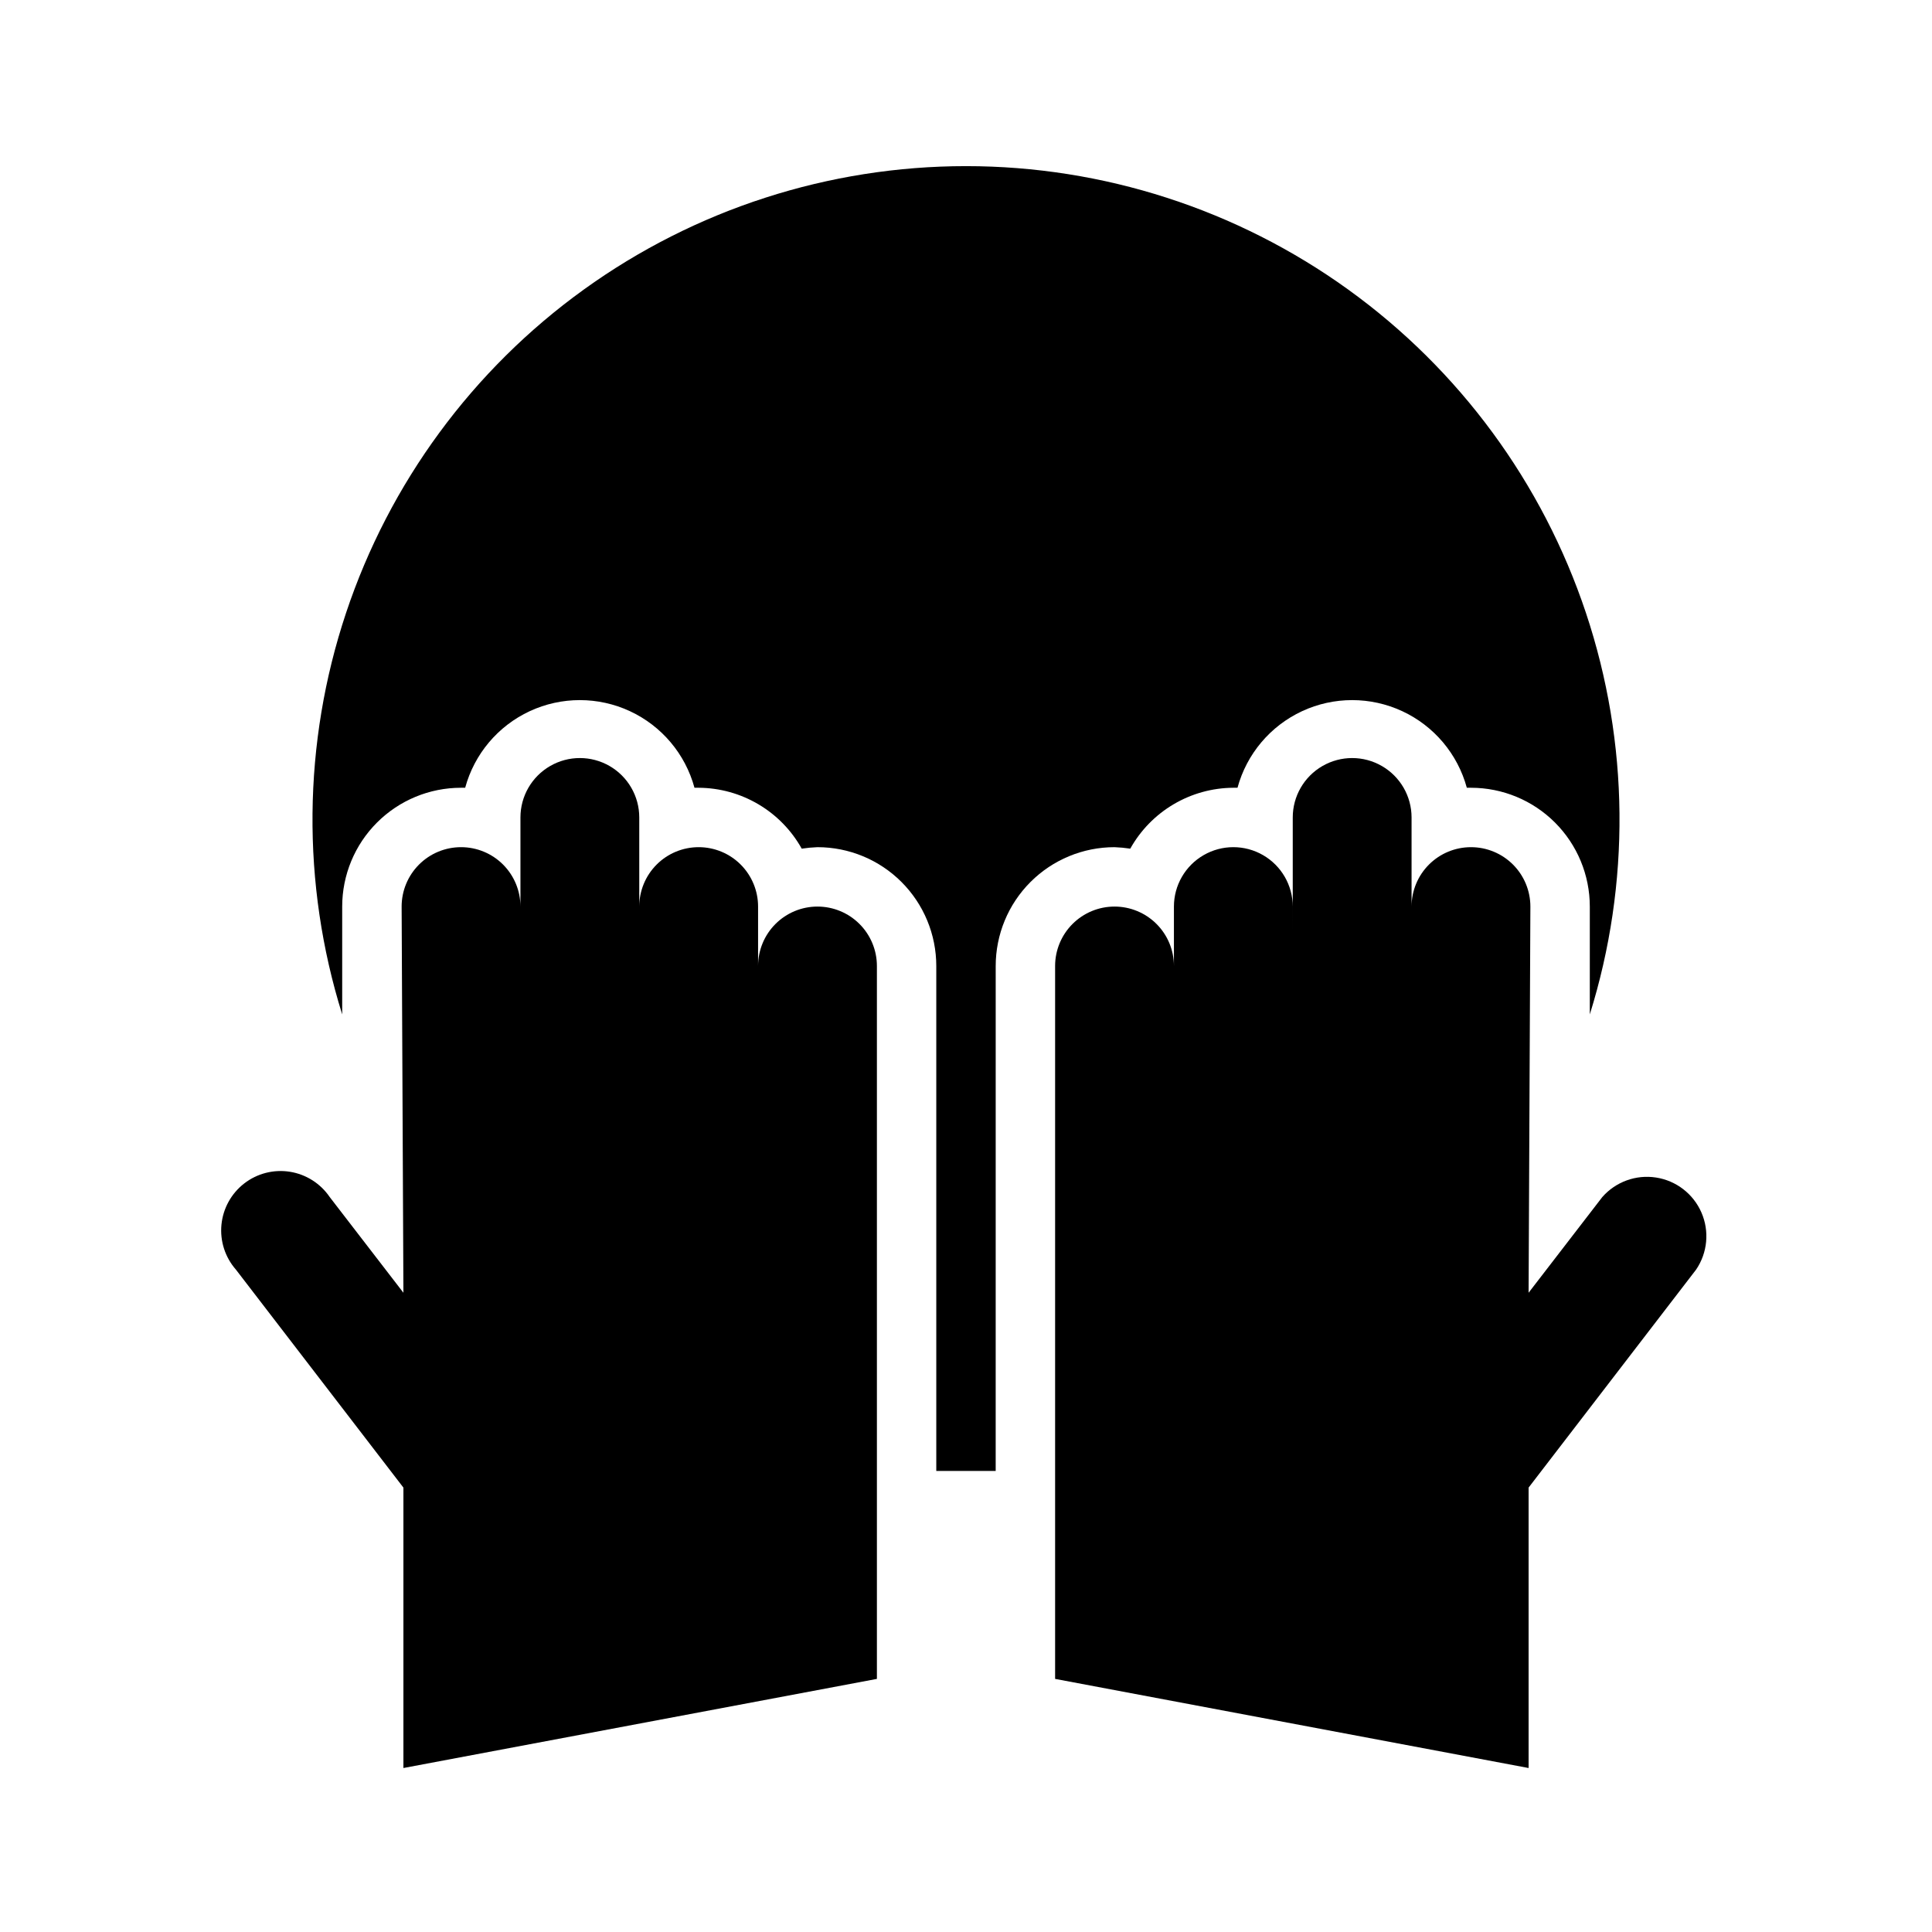
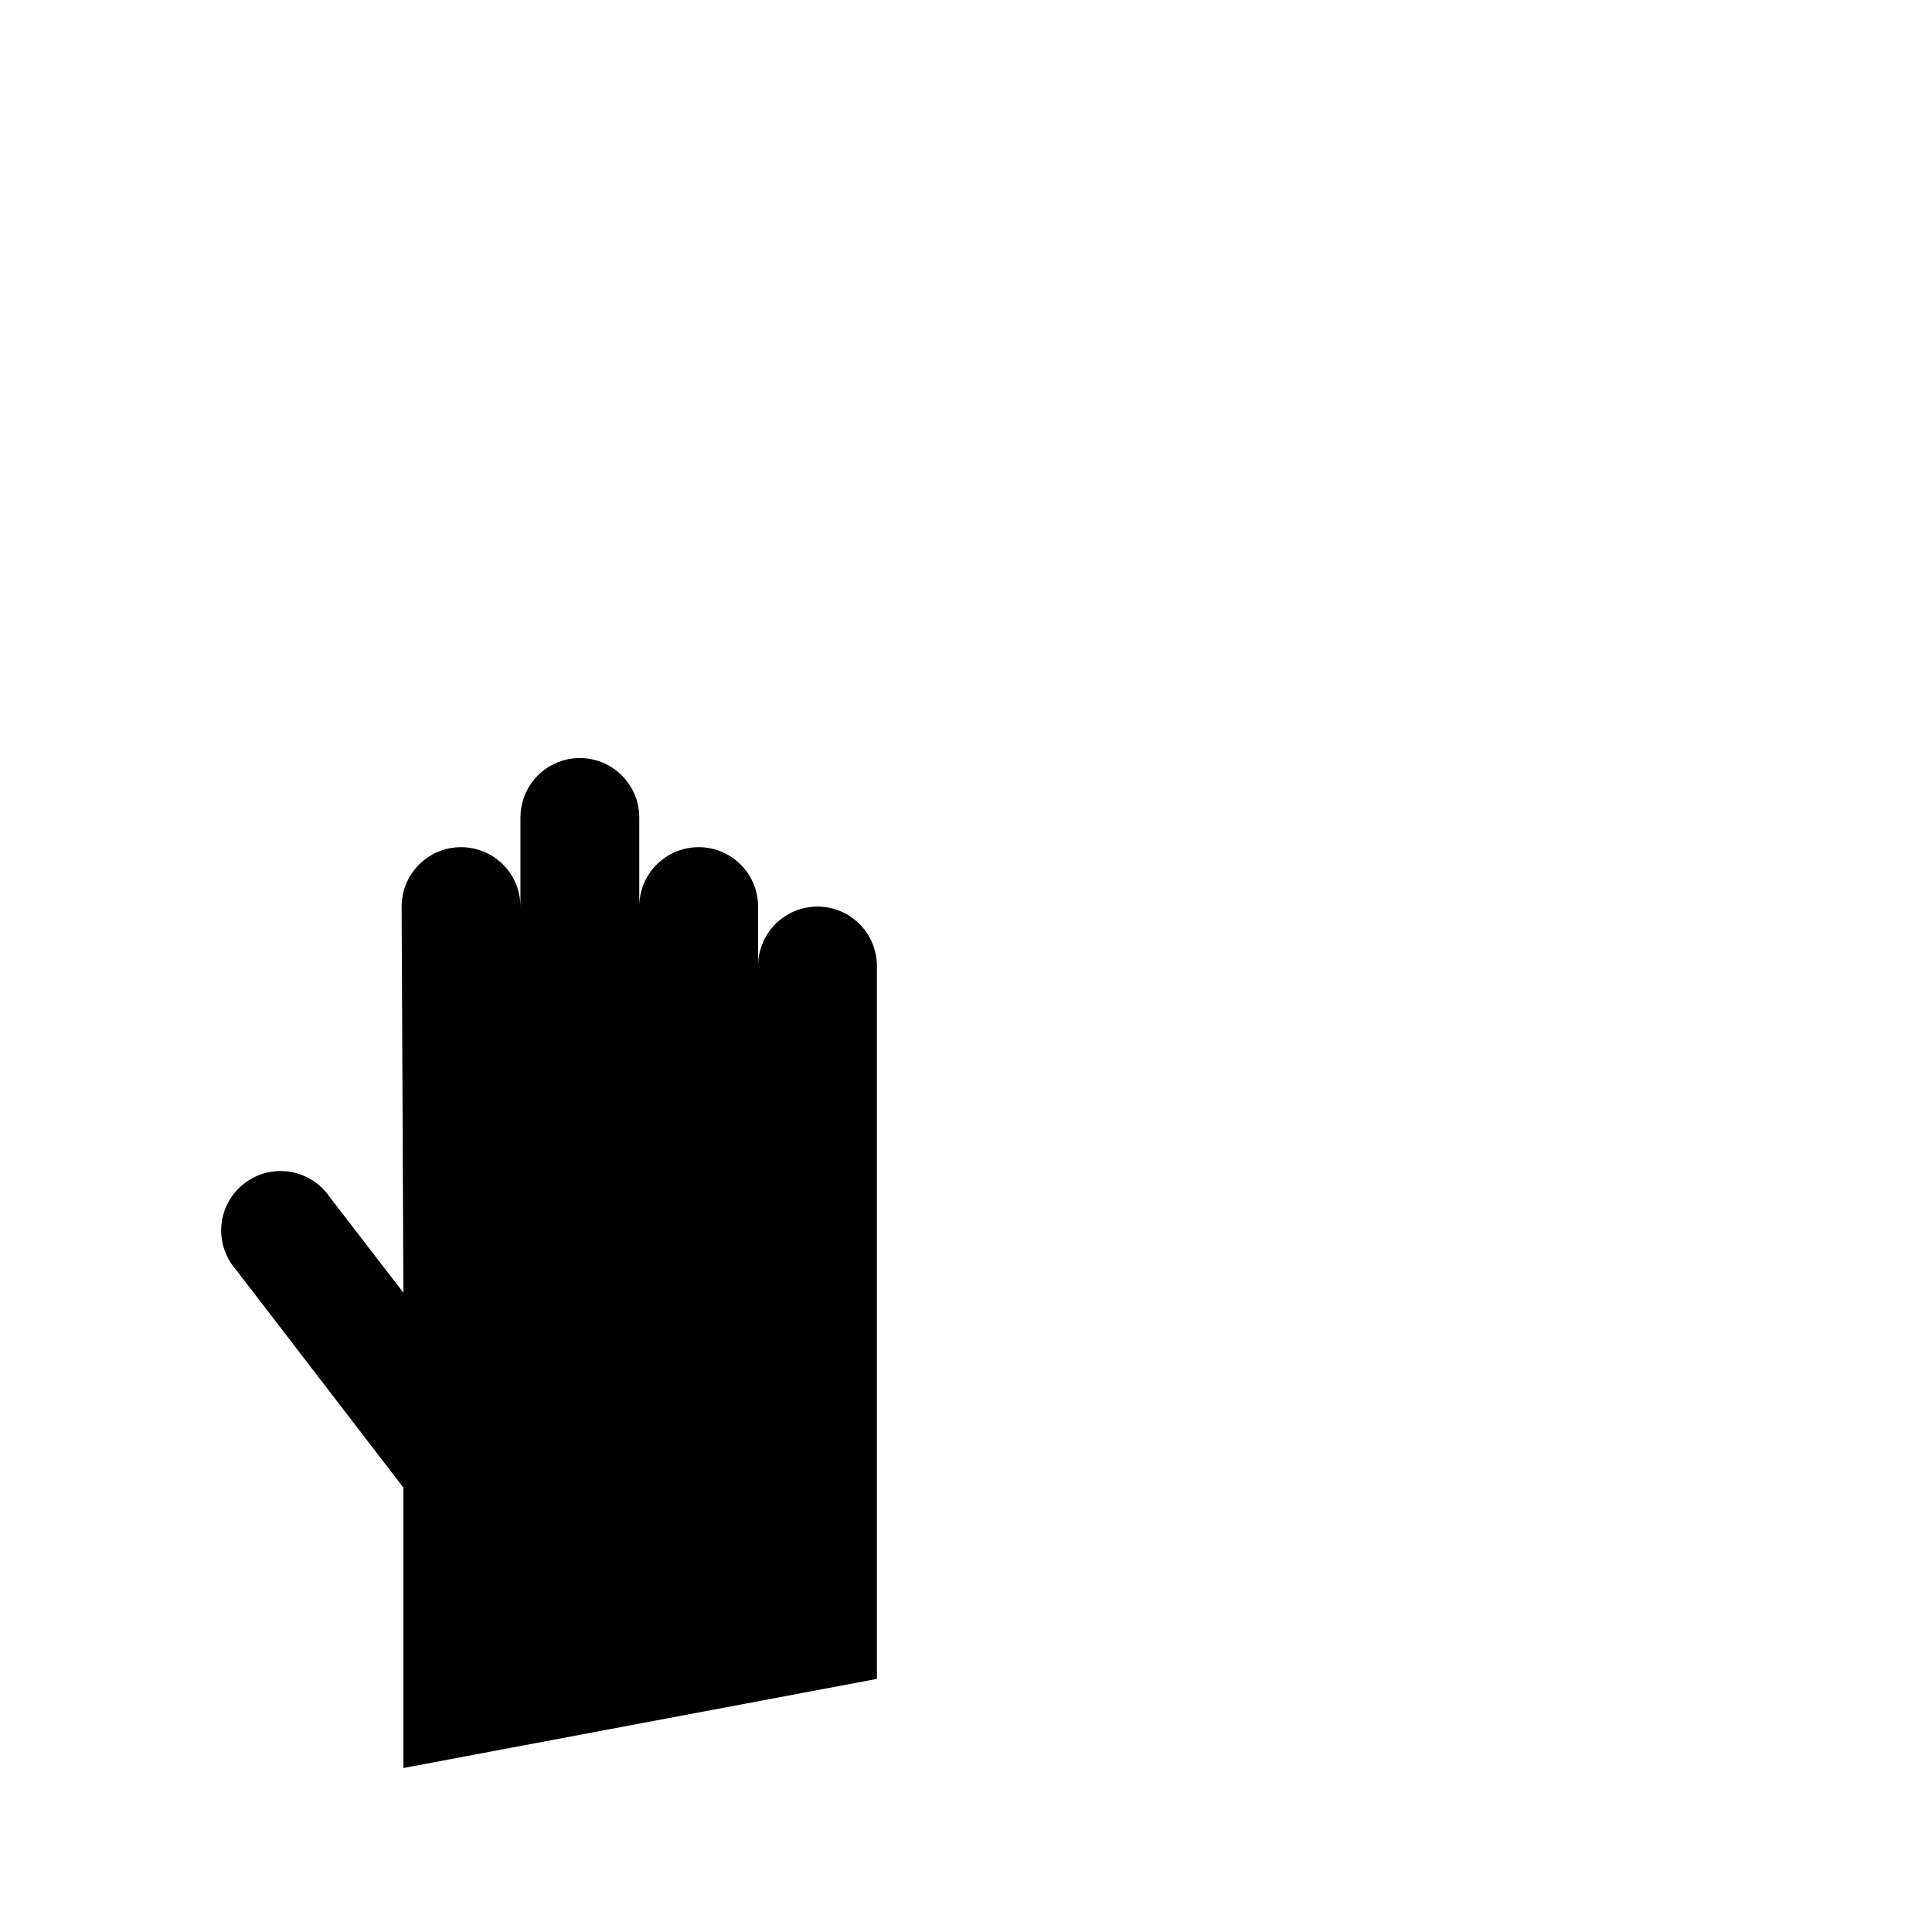
<svg xmlns="http://www.w3.org/2000/svg" fill="#000000" width="800px" height="800px" version="1.1" viewBox="144 144 512 512">
  <g>
    <path d="m360.64 384.25c-4.176 0-8.18 1.66-11.133 4.613-2.949 2.953-4.609 6.957-4.609 11.133v-15.746c0-4.176-1.66-8.18-4.613-11.133-2.949-2.953-6.957-4.609-11.133-4.609-4.172 0-8.18 1.656-11.133 4.609-2.949 2.953-4.609 6.957-4.609 11.133v-23.617c0-5.625-3-10.82-7.871-13.633s-10.875-2.812-15.746 0c-4.871 2.812-7.871 8.008-7.871 13.633v23.617c0-4.176-1.66-8.18-4.609-11.133-2.953-2.953-6.957-4.609-11.133-4.609s-8.184 1.656-11.133 4.609c-2.953 2.953-4.613 6.957-4.613 11.133l0.473 102.34-19.523-25.348c-2.438-3.594-6.254-6.023-10.543-6.711-4.289-0.684-8.672 0.43-12.109 3.086s-5.625 6.613-6.047 10.938c-0.422 4.324 0.961 8.629 3.824 11.895l44.398 57.781v74.312l125.48-23.617v-188.93c0-4.176-1.66-8.18-4.613-11.133-2.949-2.953-6.957-4.613-11.133-4.613zm-47.23 0v7.871z" />
-     <path d="m486.59 384.25c0-5.625-3-10.82-7.871-13.633s-10.871-2.812-15.742 0c-4.875 2.812-7.875 8.008-7.875 13.633v15.746c0-4.176-1.656-8.18-4.609-11.133-2.953-2.953-6.957-4.613-11.133-4.613s-8.18 1.66-11.133 4.613c-2.953 2.953-4.613 6.957-4.613 11.133v188.93l125.48 23.617v-74.312l44.398-57.781c3.027-4.465 3.559-10.168 1.406-15.113-2.148-4.945-6.684-8.449-12.016-9.277-5.328-0.832-10.711 1.125-14.266 5.184l-19.523 25.348 0.473-102.34c0-4.176-1.656-8.18-4.609-11.133s-6.957-4.609-11.133-4.609-8.18 1.656-11.133 4.609-4.613 6.957-4.613 11.133v-23.617c0-5.625-3-10.82-7.871-13.633-4.871-2.812-10.871-2.812-15.746 0-4.871 2.812-7.871 8.008-7.871 13.633v31.488" />
-     <path d="m439.36 368.51c1.395 0.051 2.789 0.184 4.172 0.391 2.719-4.867 6.676-8.922 11.477-11.758 4.801-2.836 10.266-4.348 15.84-4.379h1.102c2.434-8.957 8.695-16.383 17.113-20.297 8.414-3.91 18.129-3.91 26.547 0 8.414 3.914 14.676 11.34 17.113 20.297h1.102c8.352 0 16.359 3.316 22.266 9.223 5.902 5.906 9.223 13.914 9.223 22.266v28.574c10.832-34.691 10.477-71.914-1.02-106.39-11.496-34.48-33.551-64.473-63.035-85.723-29.488-21.25-64.914-32.688-101.26-32.688-36.348 0-71.773 11.438-101.26 32.688-29.488 21.25-51.539 51.242-63.035 85.723-11.496 34.48-11.855 71.703-1.02 106.39v-28.574c0-8.352 3.316-16.359 9.223-22.266 5.902-5.906 13.914-9.223 22.266-9.223h1.102c2.434-8.957 8.695-16.383 17.109-20.297 8.418-3.91 18.133-3.91 26.551 0 8.414 3.914 14.676 11.34 17.109 20.297h1.102c5.574 0.031 11.043 1.543 15.84 4.379 4.801 2.836 8.762 6.891 11.477 11.758 1.383-0.207 2.777-0.34 4.172-0.391 8.352 0 16.363 3.316 22.266 9.223 5.906 5.902 9.223 13.914 9.223 22.266v133.82h7.871 7.871l0.004-133.82c0-8.352 3.316-16.363 9.223-22.266 5.906-5.906 13.914-9.223 22.266-9.223z" />
  </g>
</svg>